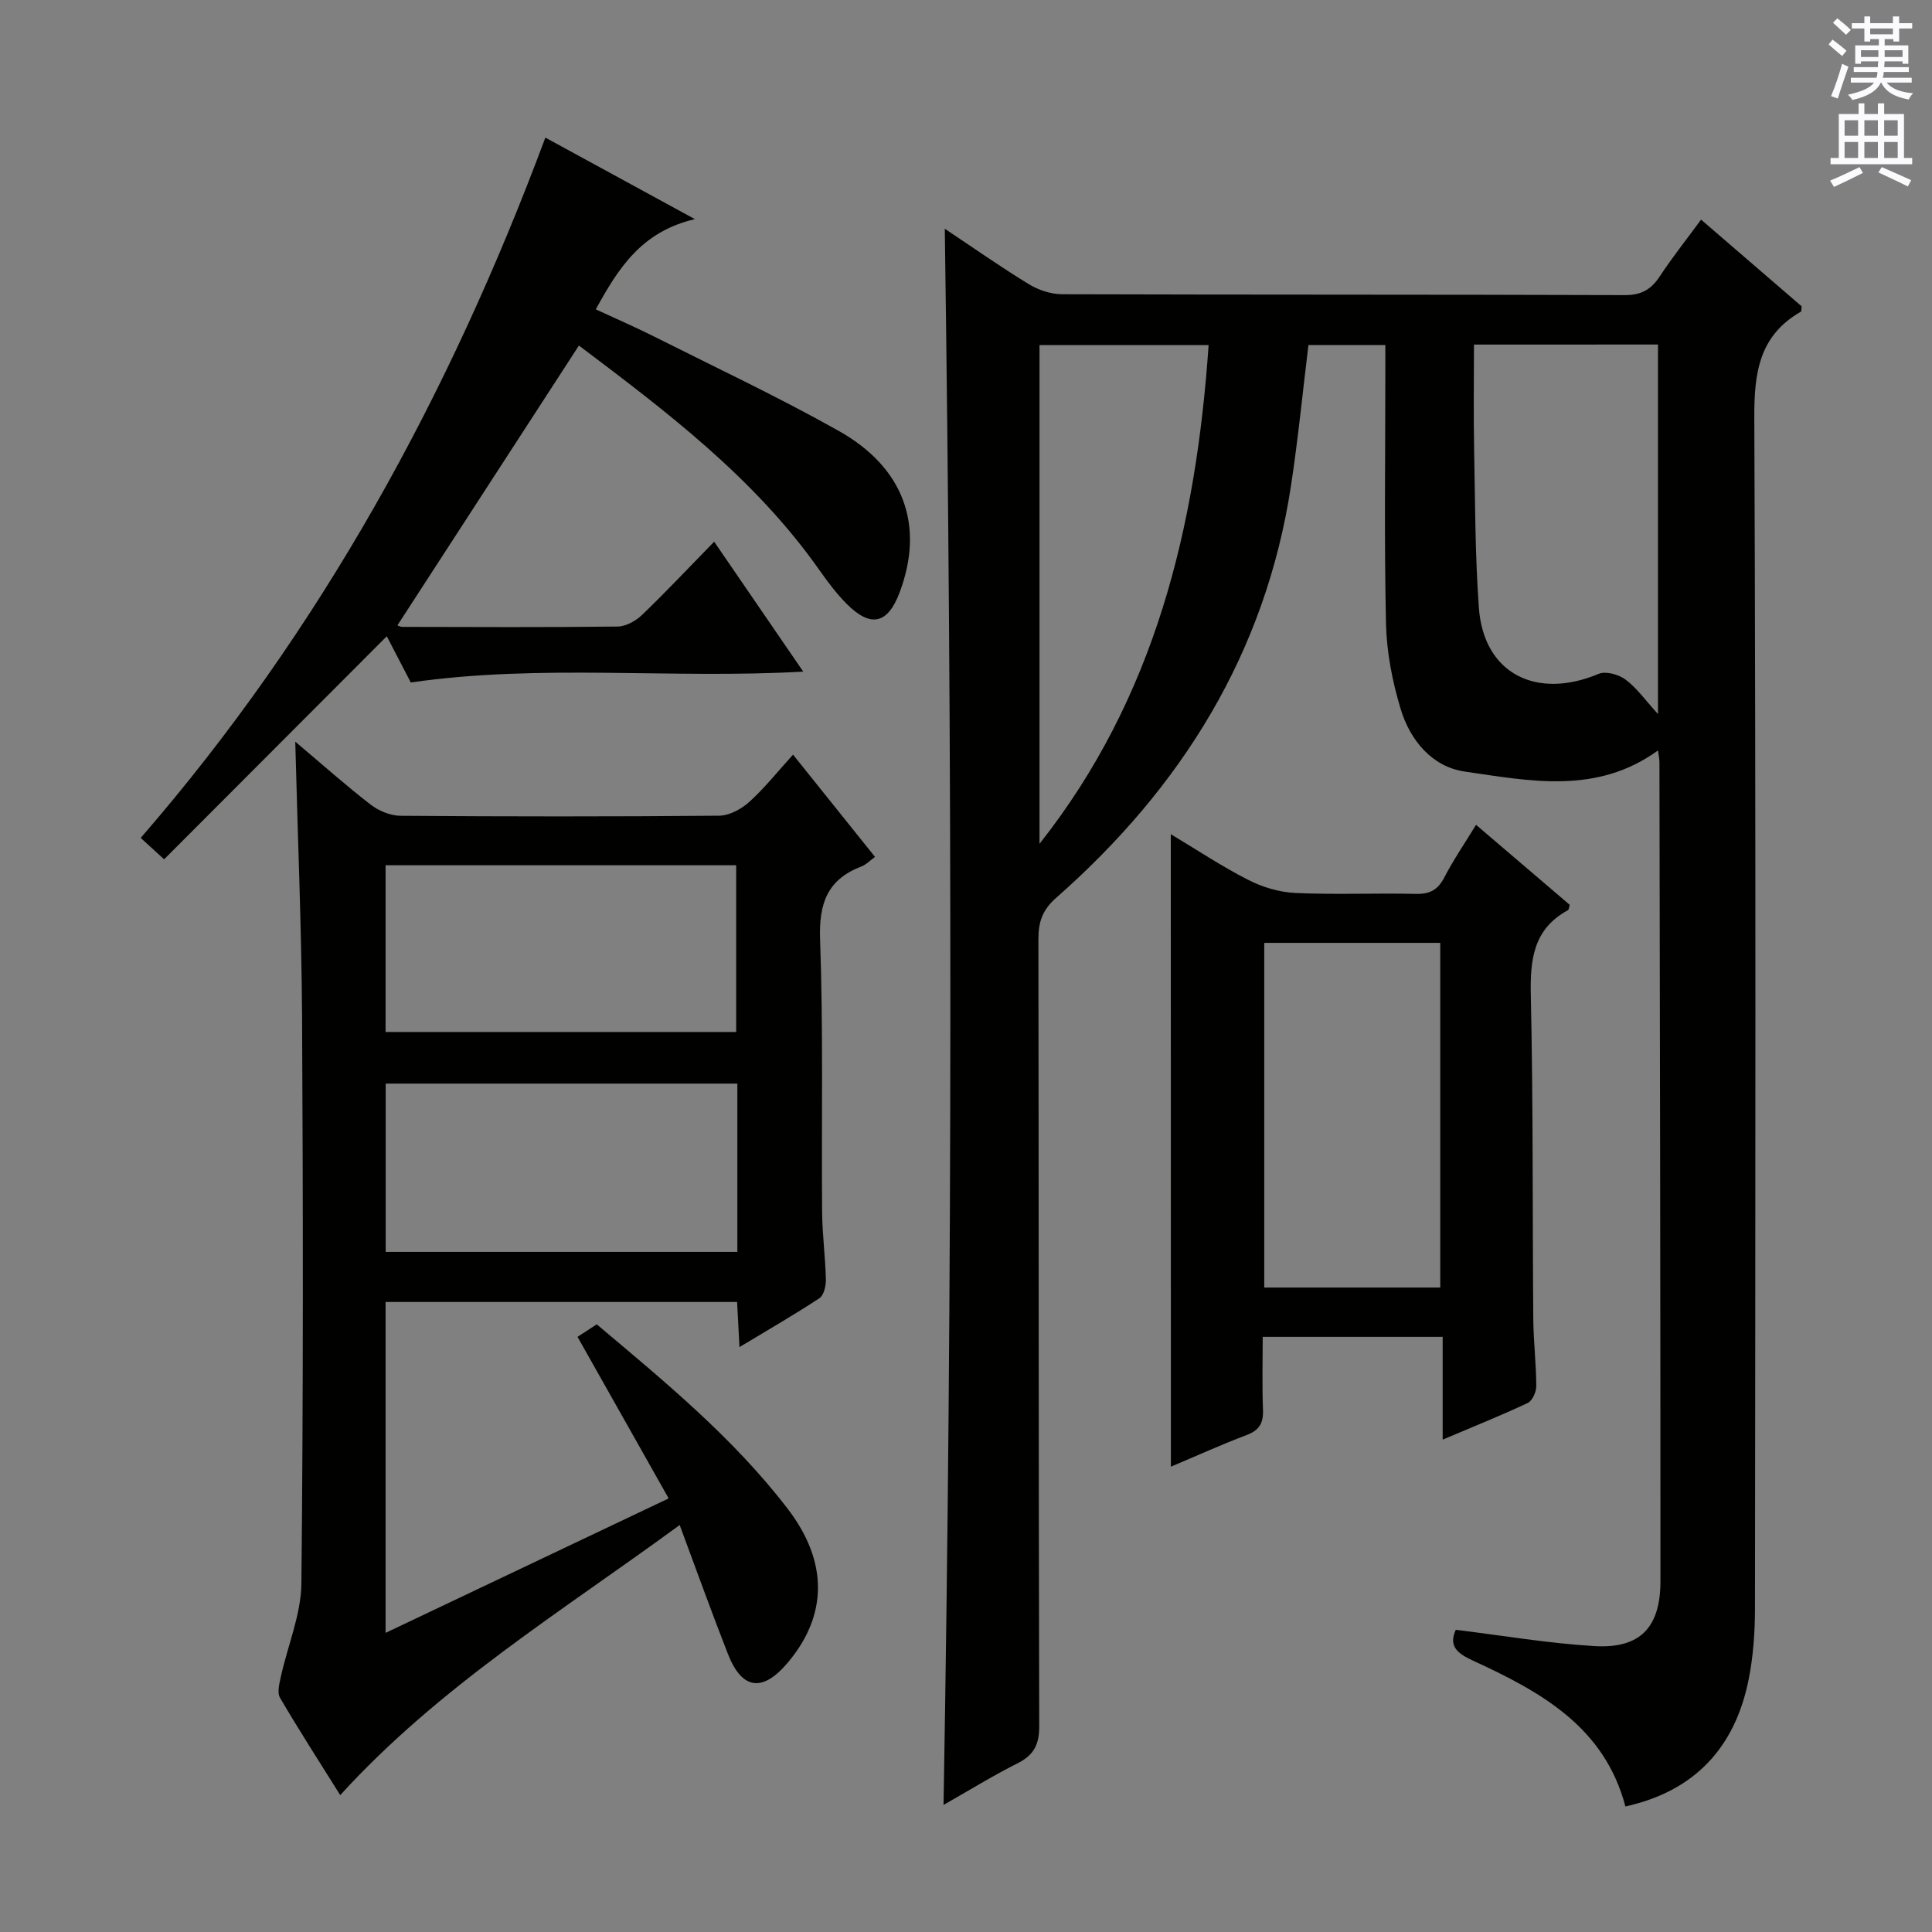
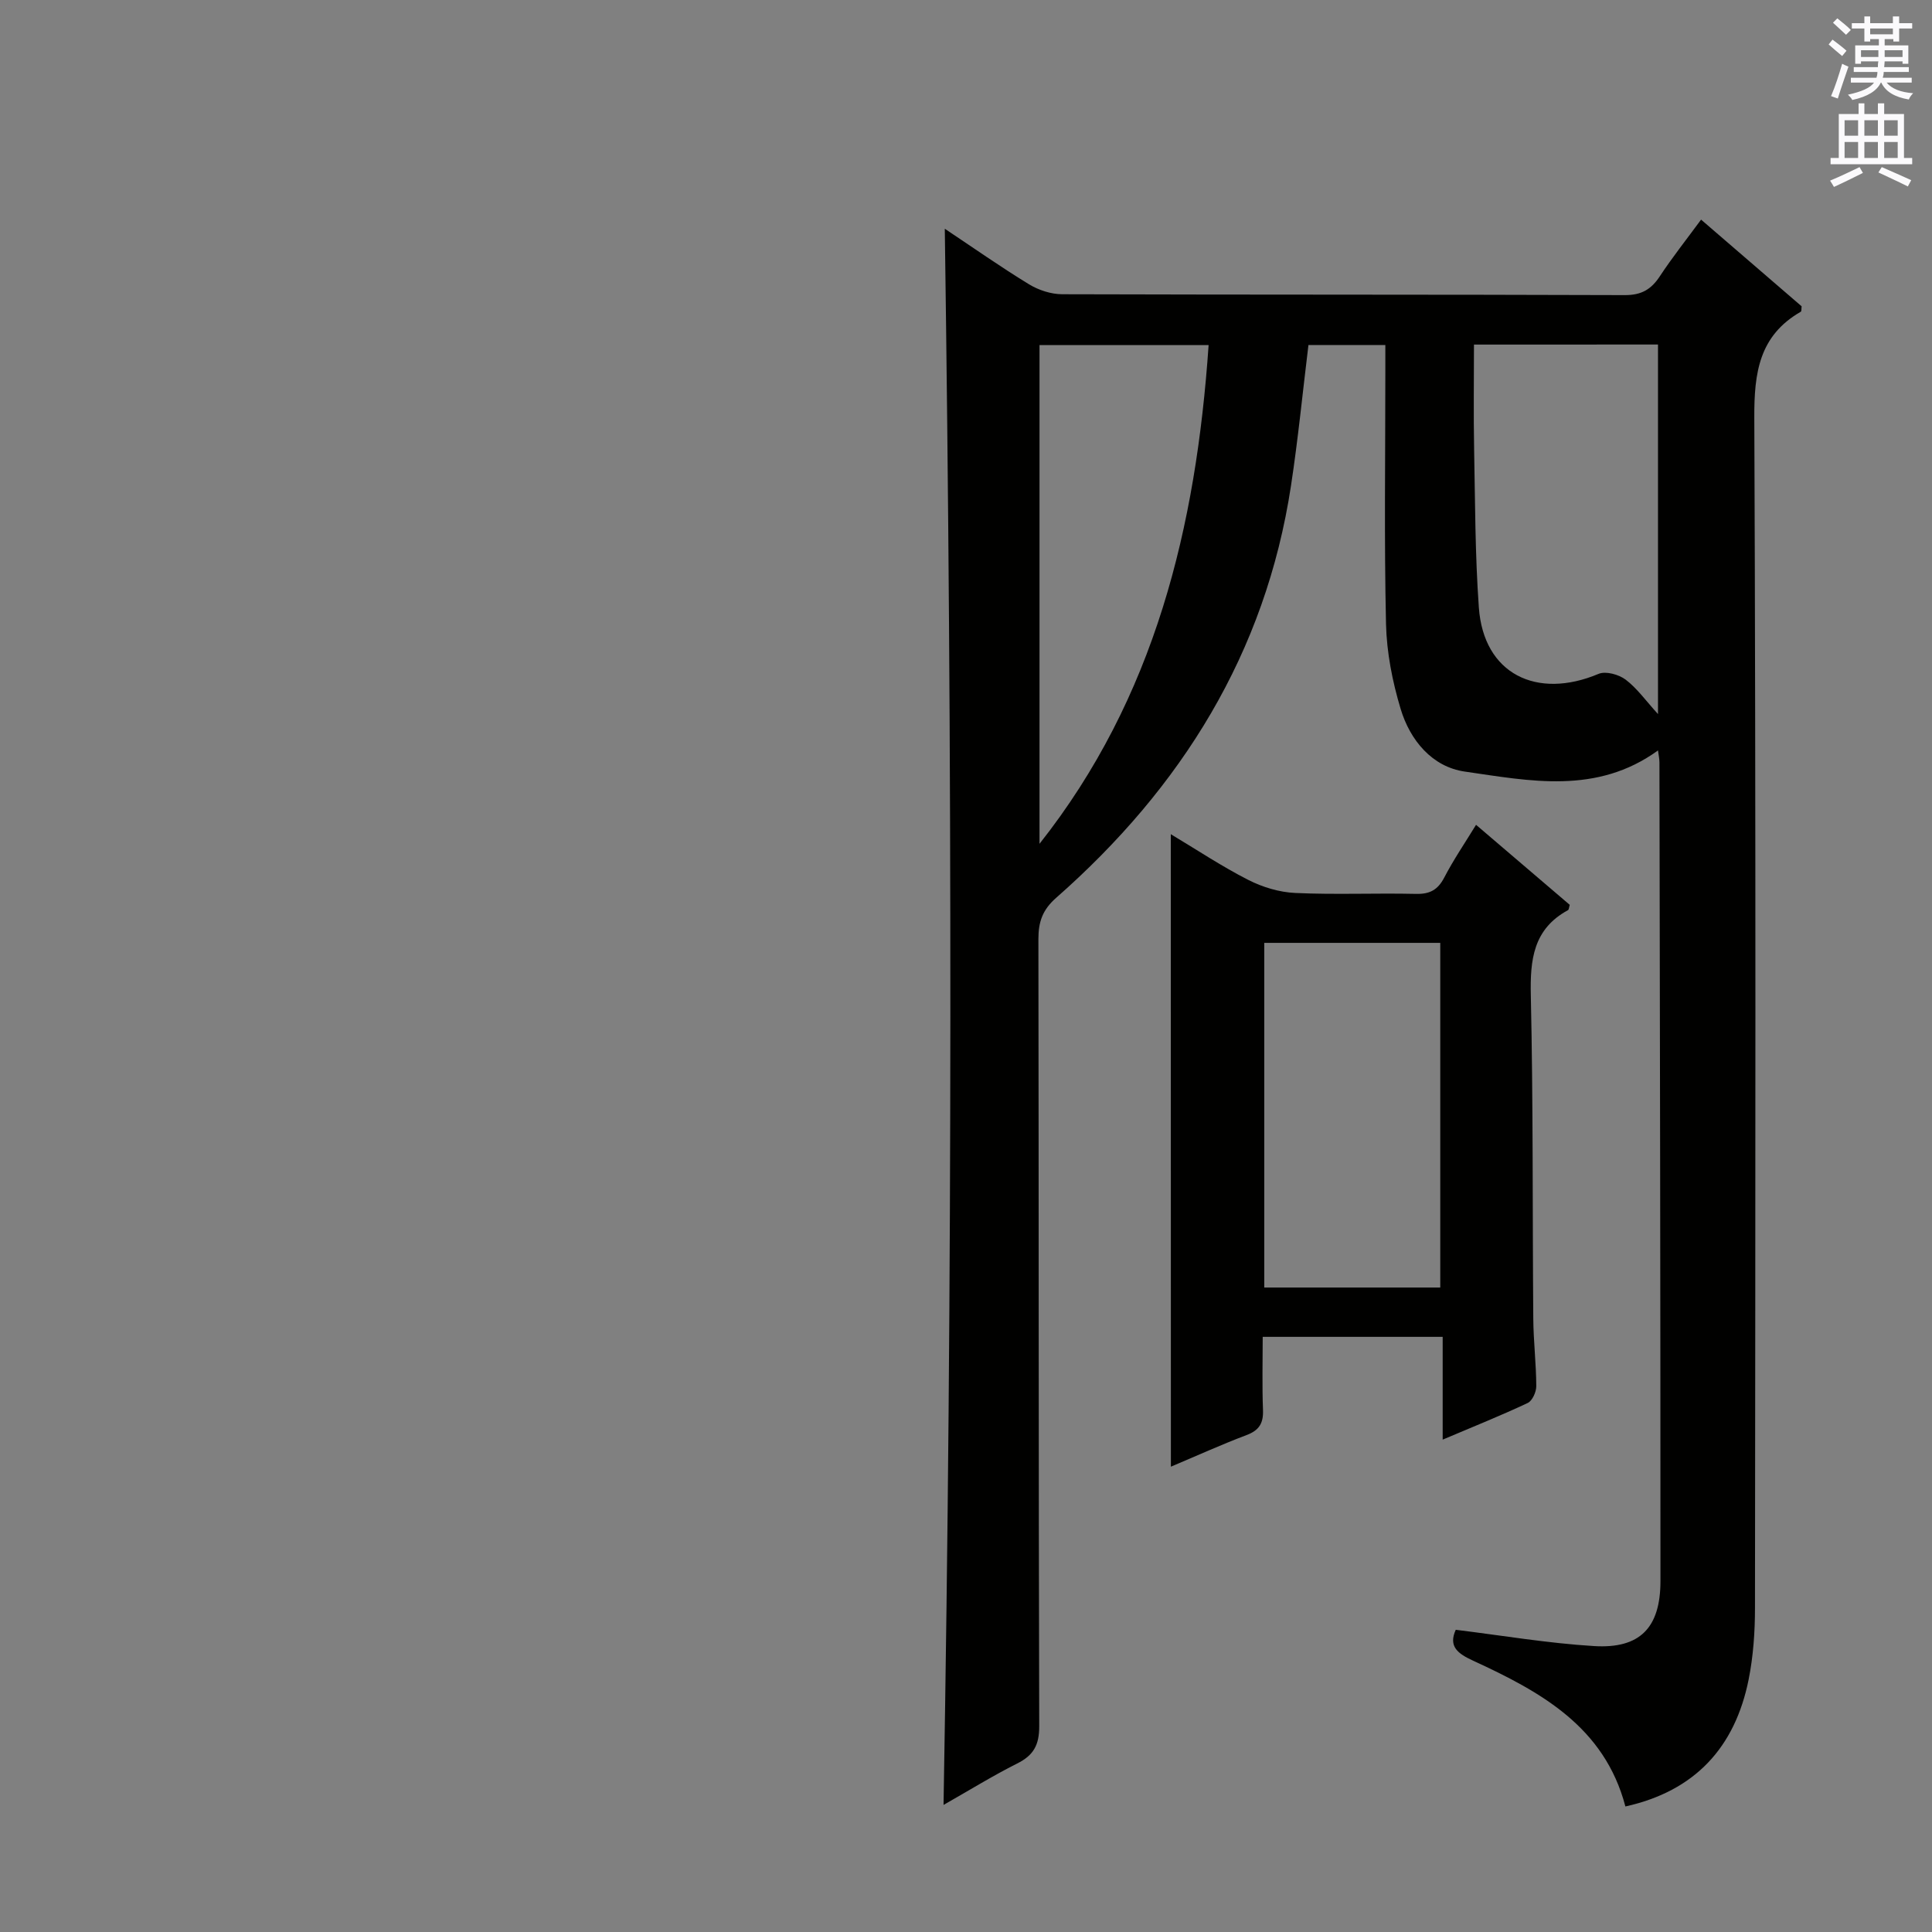
<svg xmlns="http://www.w3.org/2000/svg" enable-background="new 0 0 400 400" viewBox="0 0 400 400">
  <rect x="0" y="0" width="400" height="400" fill="#808080" stroke="none" />
  <g fill="#010100">
    <path d="m195.35 373.69c1.88-109.08 1.8-217.42.26-326.33 5.84 3.89 11.51 7.88 17.42 11.49 1.99 1.22 4.57 2.06 6.89 2.07 38.83.12 77.65.04 116.48.18 3.47.01 5.47-1.19 7.27-3.93 2.55-3.87 5.44-7.51 8.52-11.7 7.15 6.16 14.02 12.09 20.82 17.95-.07.51 0 1.02-.18 1.12-8.61 4.96-9.66 12.6-9.62 21.91.34 82.15.22 164.31.14 246.46 0 4.96-.35 10.01-1.32 14.85-2.83 14.02-11.09 23.05-25.51 26.25-4.34-16.54-17.6-23.77-31.54-30.19-3.11-1.43-5.17-2.91-3.58-6.39 9.6 1.18 19.08 2.79 28.61 3.37 9.51.59 13.77-3.77 13.77-13.47.01-56.49-.11-112.98-.21-169.46 0-.78-.18-1.56-.3-2.5-12.71 9.21-26.56 6.31-39.99 4.38-6.77-.97-11.35-6.49-13.3-13-1.7-5.65-2.88-11.66-3.02-17.54-.39-17.32-.14-34.66-.14-51.99 0-1.81 0-3.61 0-5.79-5.6 0-10.81 0-15.92 0-1.2 9.81-2.15 19.53-3.62 29.17-5.27 34.62-22.66 62.45-48.61 85.28-2.83 2.49-3.68 4.97-3.68 8.54.09 54.32.02 108.65.17 162.97.01 3.91-1.18 6.04-4.58 7.73-5.01 2.52-9.81 5.49-15.23 8.57zm109.82-302.35c0 7.37-.11 14.48.03 21.58.21 10.96.2 21.94.98 32.86.98 13.78 12 19.12 24.78 13.74 1.49-.63 4.19.12 5.61 1.19 2.38 1.8 4.18 4.37 6.7 7.13 0-25.95 0-51.14 0-76.51-12.73.01-25.12.01-38.1.01zm-89.95 103.36c23.92-30.26 32.42-65.61 35.01-103.25-12.13 0-23.5 0-35.01 0z" />
-     <path d="m61.13 153.55c5.68 4.79 10.5 9.09 15.6 13.03 1.68 1.3 4.09 2.3 6.18 2.32 21.99.16 43.99.18 65.98-.02 2.12-.02 4.61-1.37 6.24-2.85 3.16-2.86 5.84-6.25 9.06-9.79 5.78 7.21 11.26 14.05 16.97 21.17-1.04.75-1.83 1.61-2.81 1.98-7.06 2.7-8.82 7.64-8.56 15.09.67 18.8.27 37.65.42 56.47.04 4.65.67 9.29.78 13.94.03 1.32-.42 3.28-1.34 3.89-5.22 3.44-10.66 6.57-16.55 10.12-.18-3.47-.33-6.23-.49-9.34-24.22 0-48.3 0-72.78 0v68.51c19.6-9.31 38.82-18.44 58.61-27.84-6.4-11.35-12.58-22.29-18.87-33.45 1.43-.93 2.63-1.71 3.98-2.59 14.16 11.93 28.32 23.55 39.55 38.21 8.36 10.91 8.31 22-.01 31.84-5.21 6.17-9.46 5.63-12.38-1.8-3.39-8.63-6.51-17.36-9.99-26.7-24.31 17.82-49.75 33.38-70.28 55.92-4.18-6.69-8.48-13.34-12.47-20.16-.63-1.08-.12-3 .2-4.45 1.41-6.41 4.16-12.79 4.23-19.2.4-39.15.35-78.31.14-117.46-.12-18.61-.91-37.21-1.41-56.84zm91.53 70.8c-24.56 0-48.62 0-72.81 0v34.84h72.81c0-11.71 0-23 0-34.84zm-72.83-45.21v34.52h72.59c0-11.7 0-23.07 0-34.52-24.35 0-48.3 0-72.59 0z" />
-     <path d="m112.91 28.49c9.52 5.19 19.4 10.58 30.96 16.88-11.11 2.59-15.87 10.22-20.52 18.68 4.05 1.88 8.11 3.63 12.06 5.62 12.78 6.42 25.74 12.52 38.2 19.52 13.63 7.65 17.8 19.68 12.67 33.41-2.47 6.61-5.99 7.45-11.01 2.4-2.1-2.11-3.91-4.54-5.63-6.98-13.44-19.11-31.78-32.9-49.78-46.48-12.61 19.43-25.05 38.61-37.57 57.92-.03-.01.53.33 1.09.33 14.83.03 29.66.11 44.48-.07 1.71-.02 3.76-1.15 5.05-2.39 4.92-4.72 9.59-9.7 14.95-15.18 6.27 9.15 12.2 17.8 18.44 26.9-27.41 1.56-54.22-1.66-81.25 2.25-1.54-2.96-3.36-6.46-4.97-9.57-15.33 15.36-30.56 30.62-46.1 46.18-2.06-1.88-3.35-3.07-4.85-4.43 37.29-42.96 63.98-91.82 83.78-144.99z" />
    <path d="m242.4 172.71c5.52 3.31 10.61 6.7 16.03 9.46 2.96 1.51 6.44 2.56 9.74 2.71 8.31.38 16.65 0 24.97.19 2.88.07 4.54-.82 5.88-3.39 1.9-3.66 4.24-7.09 6.58-10.91 6.6 5.64 13.03 11.13 19.4 16.57-.16.51-.16.99-.37 1.1-7.18 3.91-7.86 10.24-7.69 17.68.5 22.3.33 44.62.51 66.93.04 4.65.6 9.29.62 13.93.01 1.2-.82 3.04-1.77 3.49-5.52 2.6-11.2 4.87-17.61 7.59 0-7.48 0-14.2 0-21.28-12.51 0-24.41 0-37.26 0 0 5.01-.14 10.09.06 15.16.1 2.73-.8 4.2-3.41 5.18-5.24 1.98-10.34 4.3-15.66 6.54-.02-43.67-.02-86.85-.02-130.95zm19.35 22.5v71.36h36.44c0-23.84 0-47.53 0-71.36-12.23 0-24.03 0-36.44 0z" />
  </g>
  <path d="m378.6 9.2.8-1c.9.7 1.9 1.4 2.9 2.3l-.9 1.1c-1.1-.9-2-1.7-2.8-2.4zm.5 10.7c.9-2.1 1.6-4.3 2.3-6.7.4.2.8.4 1.3.6-.7 2.1-1.5 4.3-2.2 6.6zm.4-15.2.9-.9c1 .8 2 1.6 2.8 2.4l-1 1c-1-.9-1.9-1.8-2.7-2.5zm12.5-1.3h1.2v1.4h2.7v1.1h-2.7v2.7h-1.2v-.5h-1.8v1.3h4.9v3.8h-1.2v-.5h-3.7c0 .4-.1.9-.1 1.2h5.1v1h-5.2c0 .5-.1.9-.2 1.2h6v1h-5.2c1.1 1.3 2.9 2 5.5 2.2-.4.4-.7.8-.9 1.3-2.9-.5-4.8-1.6-5.7-3.5h-.1c-.8 1.7-2.7 2.9-5.9 3.6-.2-.4-.6-.8-.9-1.1 2.8-.6 4.6-1.4 5.4-2.5h-4.8v-1h5.3c.1-.3.2-.7.2-1.2h-4.9v-1h5c0-.4 0-.8.1-1.2h-3.6v.5h-1.2v-3.8h4.9v-1.3h-1.8v.5h-1.2v-2.7h-2.6v-1.1h2.6v-1.4h1.2v1.4h4.7v-1.4zm-6.7 8.4h3.6c0-.4 0-.9 0-1.4h-3.6zm1.9-4.7h4.7v-1.2h-4.7zm6.7 3.3h-3.7v1.4h3.7z" fill="#fbfafc" />
  <path d="m384.7 21.4h1.3v2.2h2.8v-2.2h1.3v2.2h4.1v9.1h1.7v1.3h-16.9v-1.3h1.7v-9.1h4.1v-2.2zm.3 13.2.7 1.2c-1.8.9-3.8 1.9-6 2.9-.2-.4-.5-.8-.8-1.3 2.4-1 4.4-2 6.1-2.8zm-3.1-6.5h2.8v-3.2h-2.8zm0 4.6h2.8v-3.3h-2.8zm4.1-4.6h2.8v-3.2h-2.8zm0 4.6h2.8v-3.3h-2.8zm3.6 1.9c2.1.9 4.1 1.8 6.1 2.7l-.7 1.3c-2.2-1.1-4.2-2-6.1-2.9zm3.3-9.7h-2.8v3.2h2.8zm-2.8 7.8h2.8v-3.3h-2.8z" fill="#fbfafc" />
</svg>